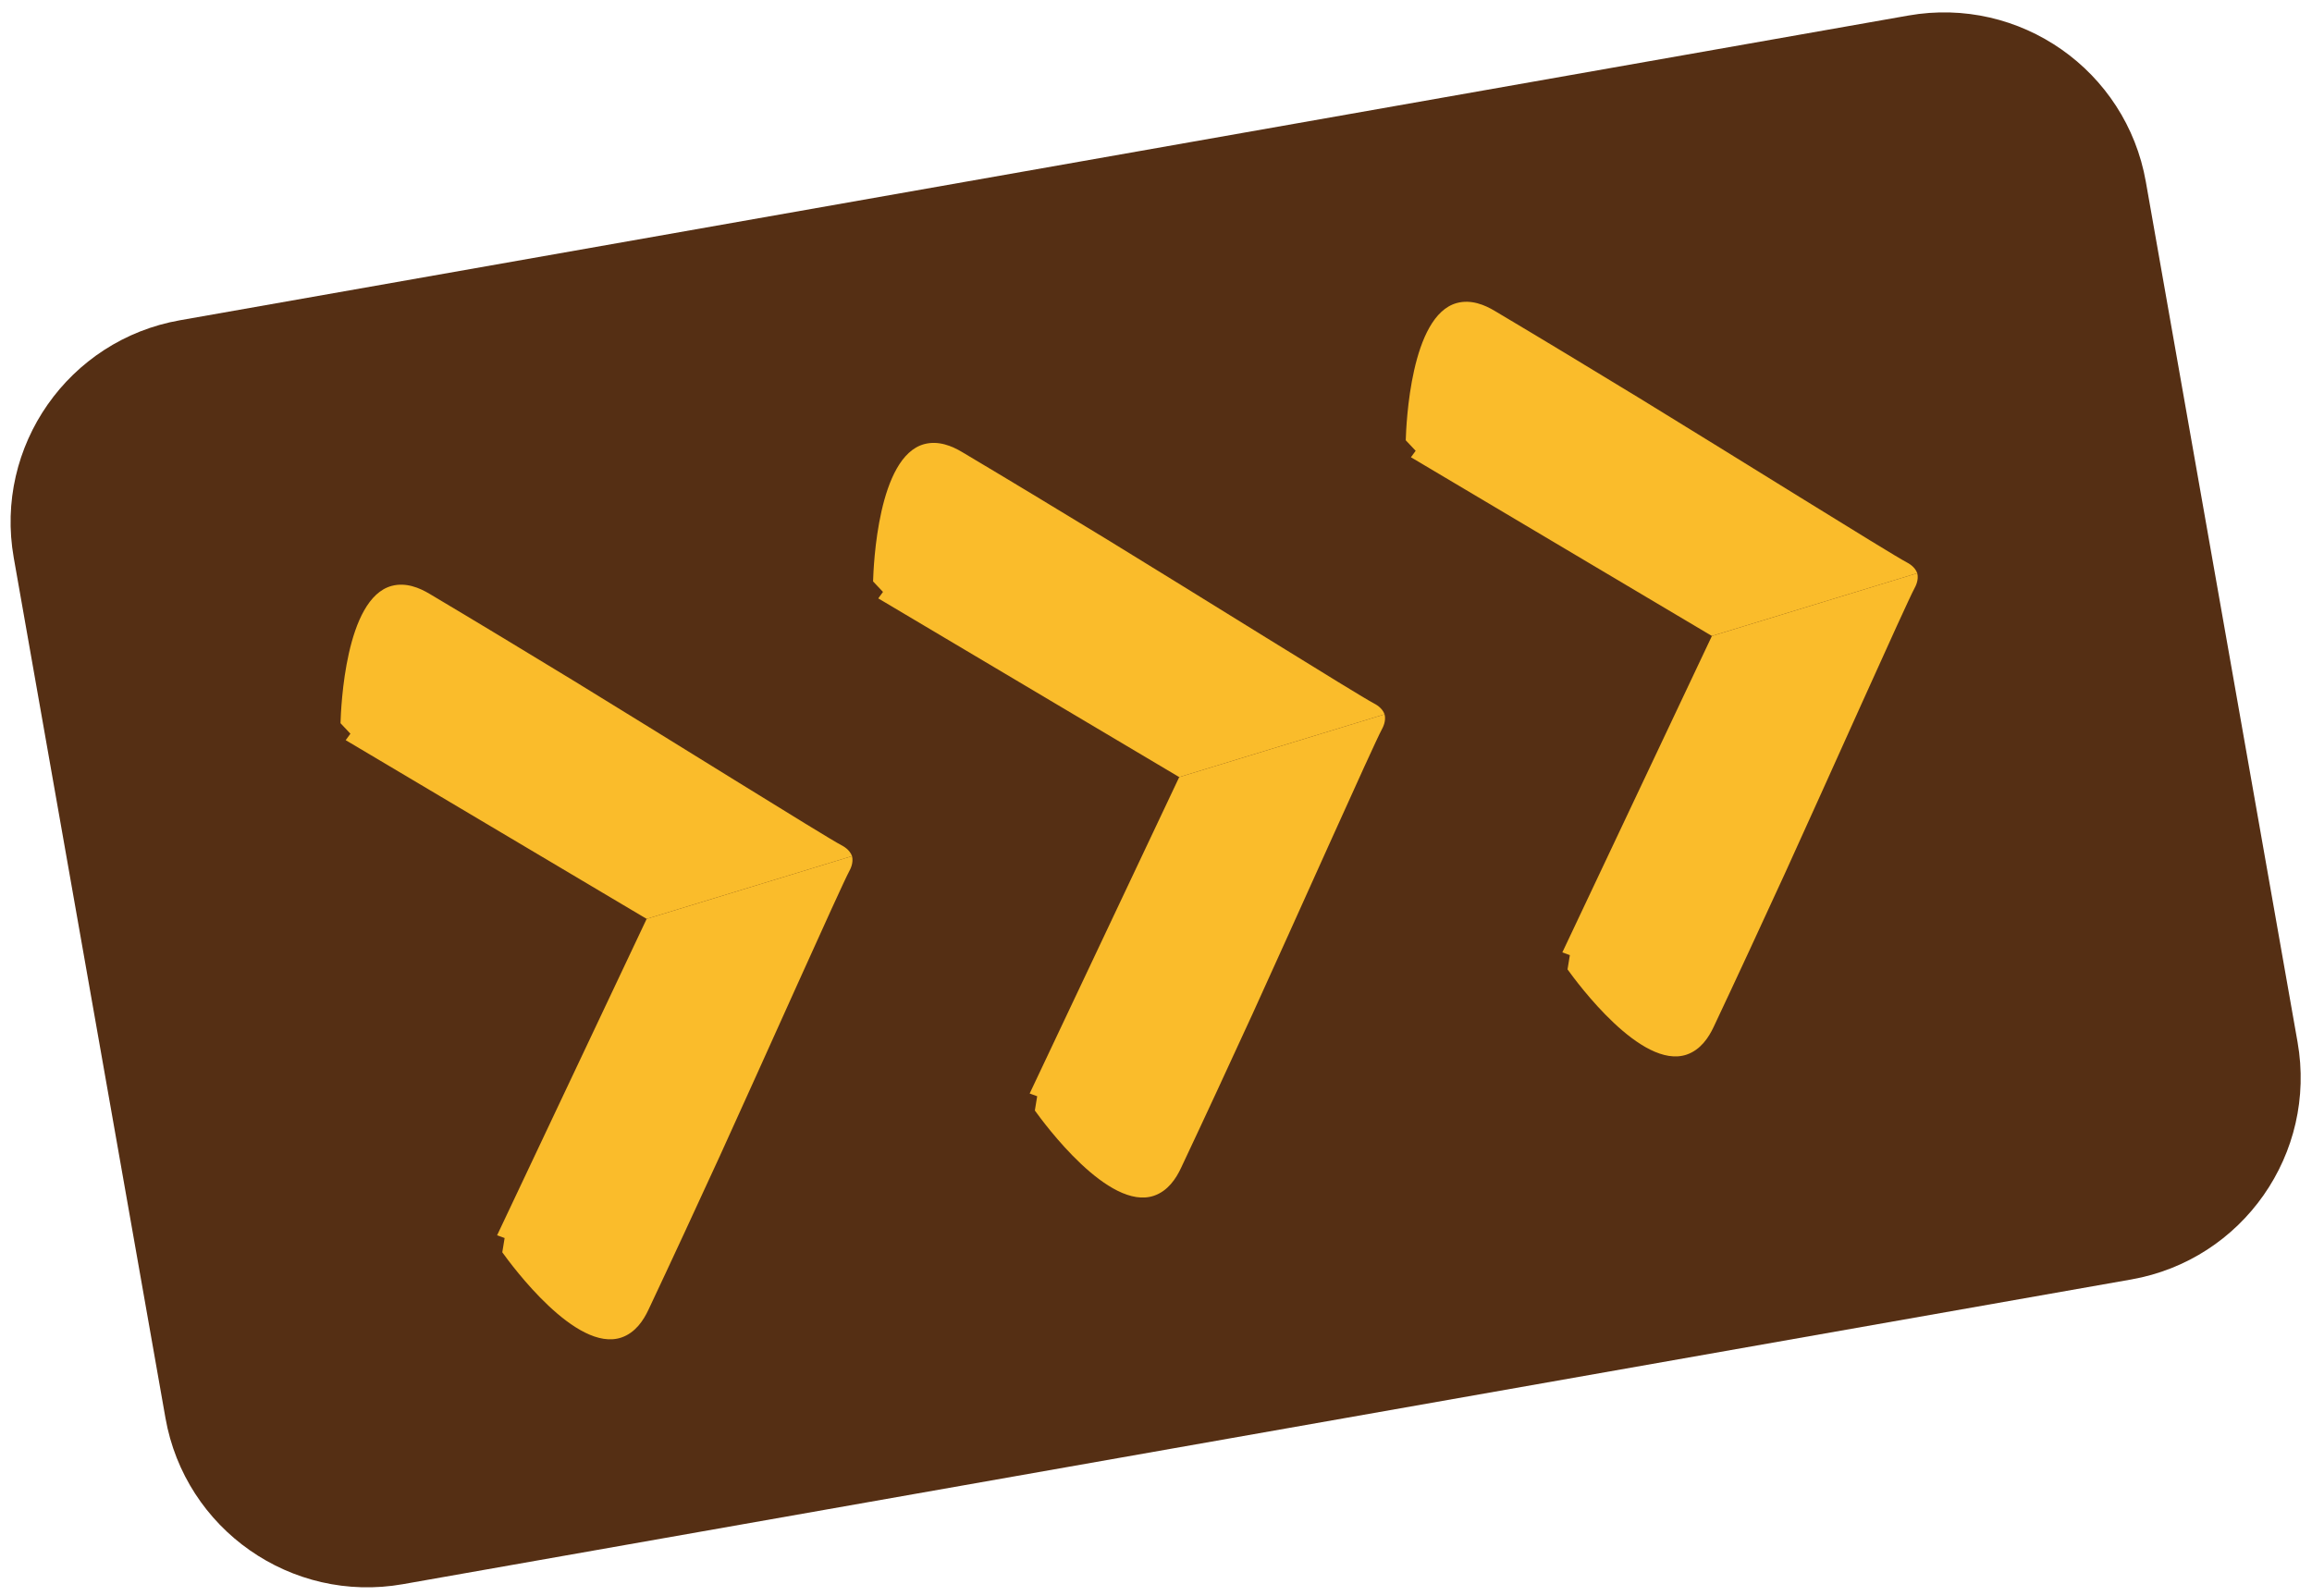
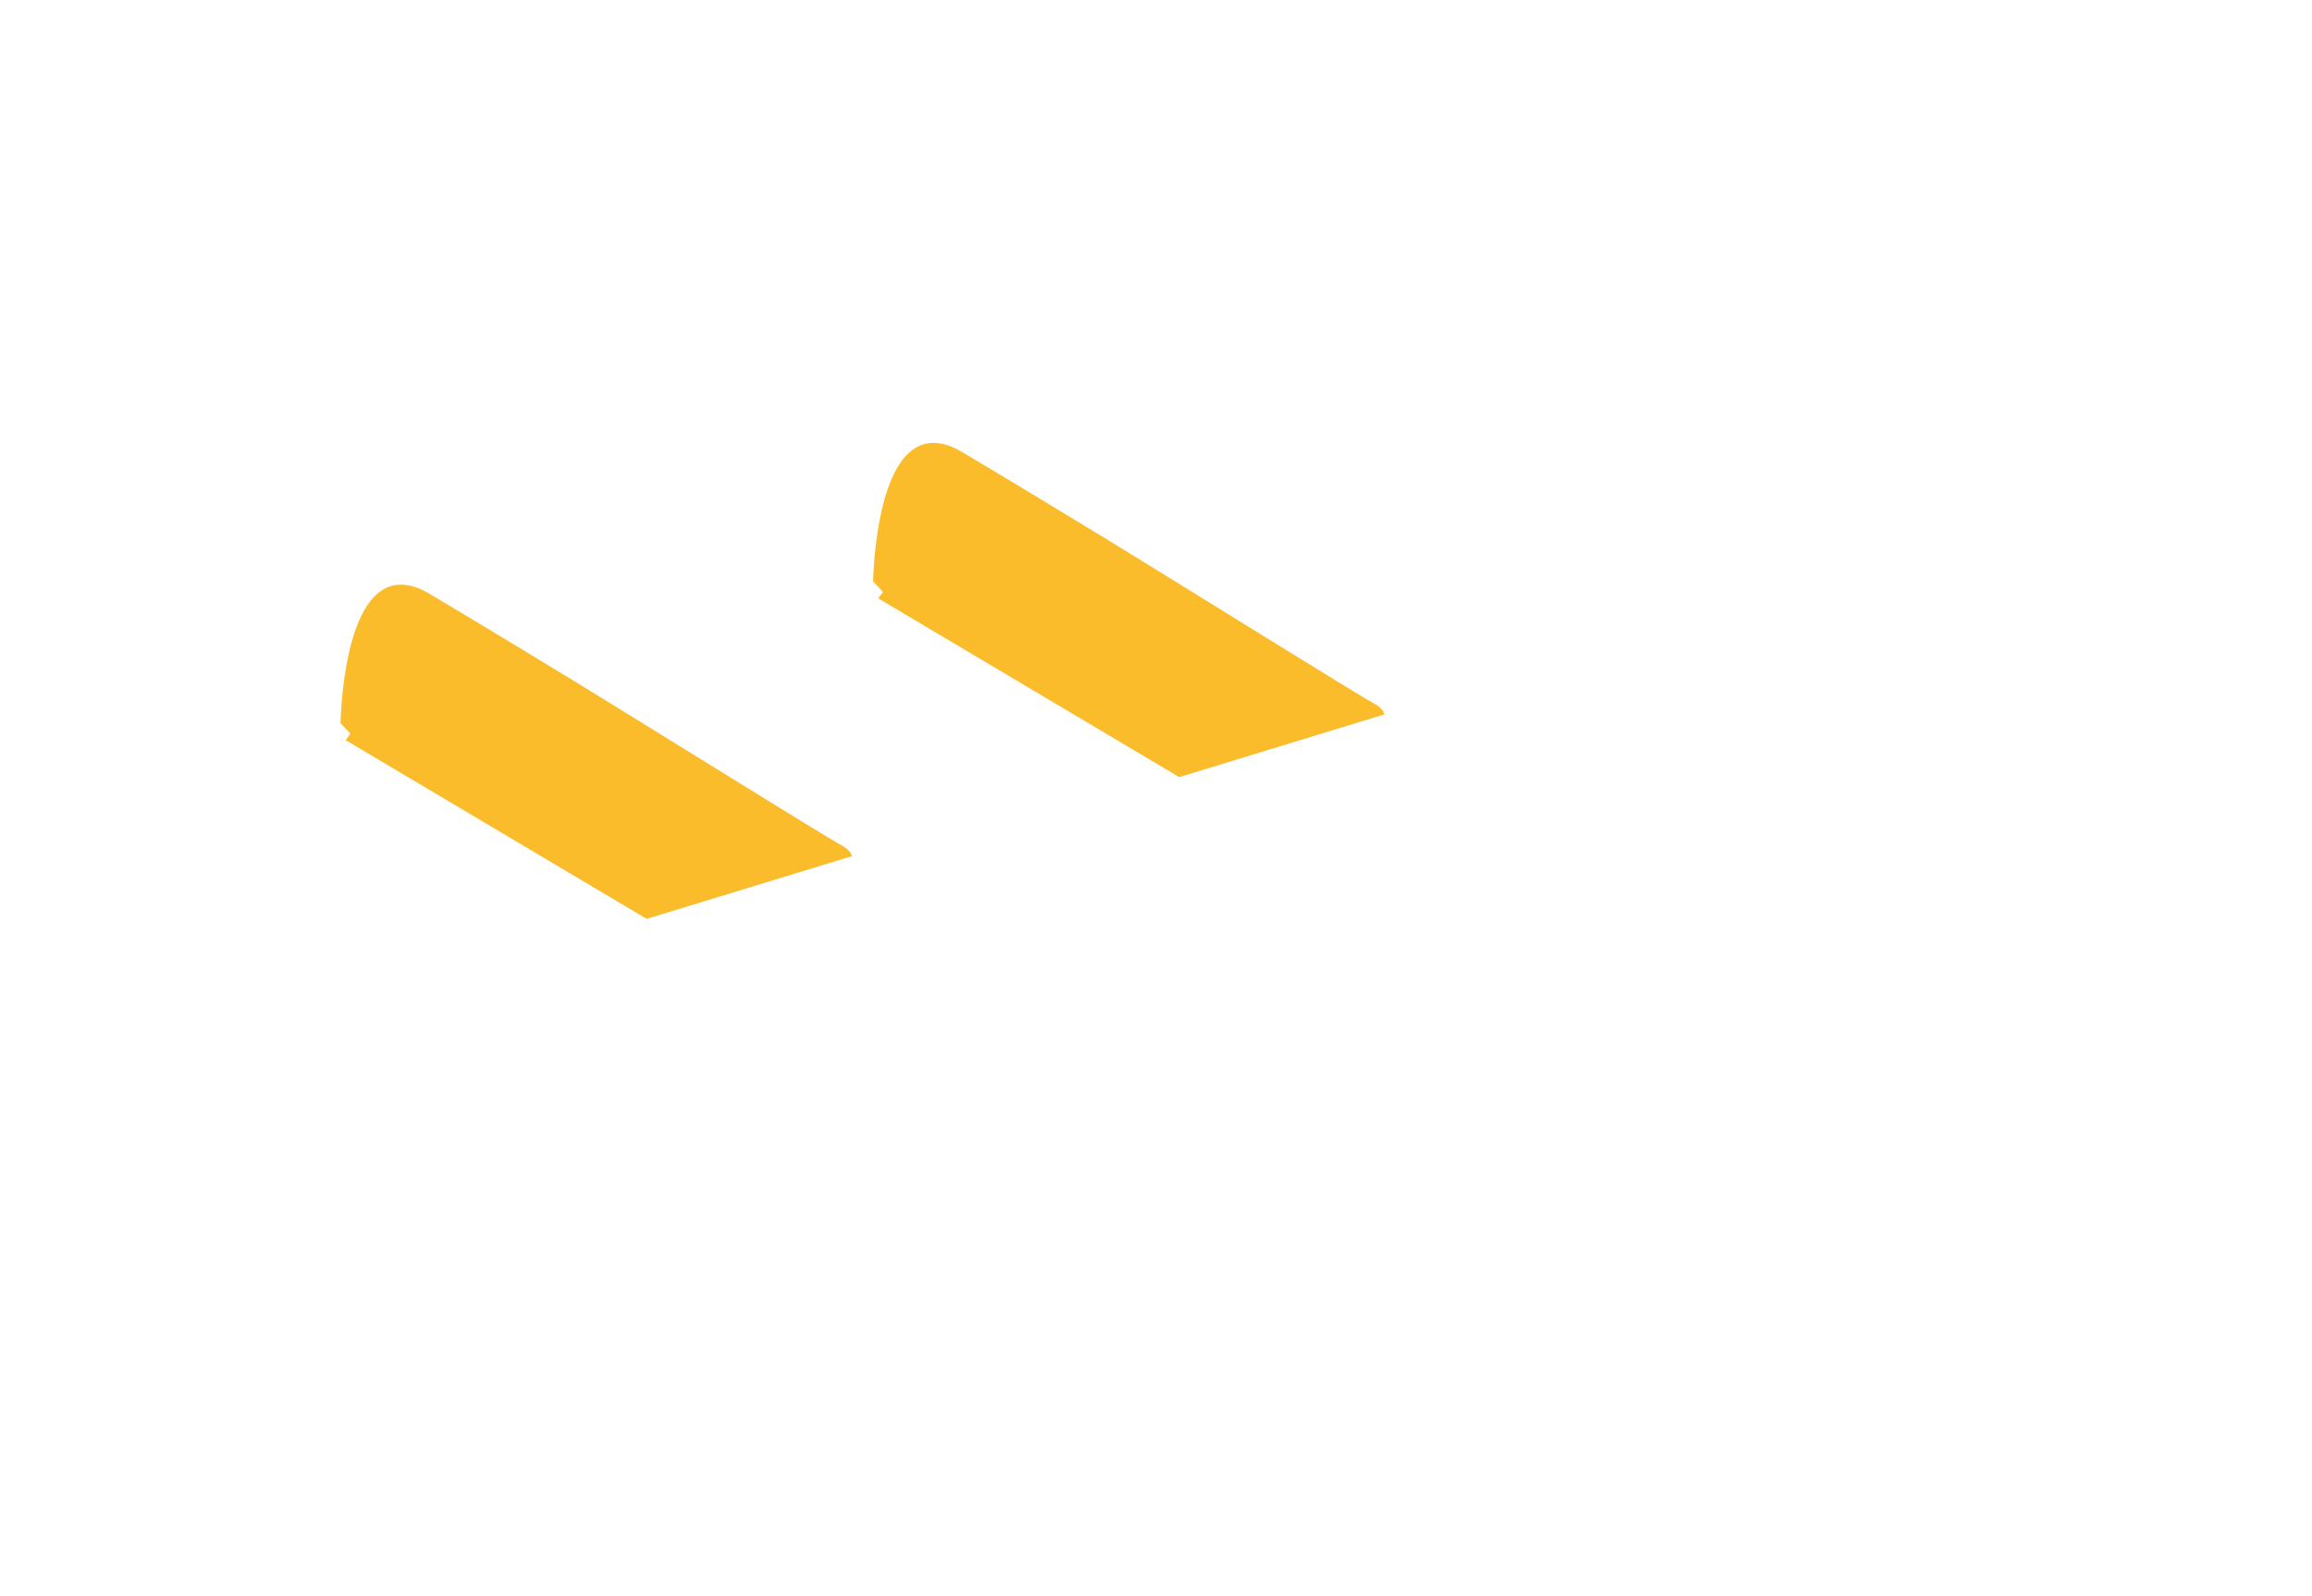
<svg xmlns="http://www.w3.org/2000/svg" width="184px" height="127px" viewBox="0 0 184 127">
  <title>Group 326</title>
  <g id="Page-2" stroke="none" stroke-width="1" fill="none" fill-rule="evenodd">
    <g id="provso_werkverkenner_logo_21-MRT18_1" transform="translate(-432, -1861)">
      <g id="Group-326" transform="translate(432.843, 1861.985)">
-         <path d="M168.775,100.853 L31.221,125.108 C22.349,126.672 13.888,120.748 12.324,111.876 L0.25,43.402 C-1.314,34.53 4.61,26.069 13.482,24.505 L151.036,0.251 C159.908,-1.314 168.369,4.61 169.933,13.482 L182.007,81.956 C183.571,90.828 177.647,99.289 168.775,100.853" id="Fill-312" fill="#552F14" />
        <path d="M66.965,67.156 L50.621,72.153 C42.634,67.417 34.66,62.677 26.669,57.928 C26.79,57.758 26.923,57.584 27.045,57.414 C26.786,57.134 26.515,56.857 26.256,56.577 C26.296,55.272 26.645,46.656 30.32,45.652 C31.464,45.343 32.552,45.809 33.334,46.276 C37.208,48.58 41.05,50.908 44.894,53.249 C51.513,57.298 64.959,65.692 66.113,66.285 C66.256,66.361 66.777,66.628 66.965,67.156" id="Fill-314" fill="#FABC2B" />
-         <path d="M66.965,67.156 L50.621,72.153 C46.648,80.546 42.687,88.934 38.718,97.339 C38.914,97.413 39.121,97.482 39.317,97.556 C39.259,97.933 39.189,98.314 39.131,98.691 C39.895,99.75 45.002,106.698 48.61,105.475 C49.731,105.092 50.373,104.097 50.76,103.273 C52.683,99.196 54.566,95.118 56.445,91.027 C59.667,83.97 66.121,69.492 66.746,68.355 C66.822,68.212 67.104,67.699 66.965,67.156" id="Fill-316" fill="#FABC2B" />
        <path d="M109.349,55.871 L93.005,60.868 C85.018,56.132 77.044,51.392 69.053,46.643 C69.174,46.473 69.307,46.299 69.429,46.129 C69.17,45.849 68.899,45.572 68.64,45.292 C68.68,43.987 69.029,35.371 72.704,34.367 C73.848,34.058 74.936,34.524 75.718,34.991 C79.592,37.295 83.434,39.623 87.278,41.964 C93.897,46.013 107.343,54.407 108.497,55 C108.64,55.076 109.161,55.343 109.349,55.871" id="Fill-318" fill="#FABC2B" />
-         <path d="M109.349,55.871 L93.005,60.868 C89.032,69.261 85.071,77.649 81.102,86.054 C81.298,86.128 81.505,86.197 81.701,86.271 C81.643,86.648 81.573,87.029 81.515,87.406 C82.279,88.465 87.386,95.413 90.994,94.19 C92.115,93.807 92.757,92.812 93.144,91.988 C95.067,87.911 96.95,83.833 98.829,79.742 C102.051,72.685 108.505,58.207 109.13,57.07 C109.206,56.927 109.488,56.414 109.349,55.871" id="Fill-320" fill="#FABC2B" />
-         <path d="M151.742,44.638 L135.398,49.635 C127.411,44.899 119.437,40.159 111.446,35.41 C111.567,35.24 111.7,35.066 111.822,34.896 C111.563,34.616 111.292,34.339 111.033,34.059 C111.073,32.754 111.422,24.138 115.097,23.134 C116.241,22.825 117.329,23.291 118.111,23.758 C121.985,26.062 125.827,28.39 129.671,30.731 C136.29,34.78 149.736,43.174 150.89,43.767 C151.033,43.843 151.554,44.11 151.742,44.638" id="Fill-322" fill="#FABC2B" />
-         <path d="M151.742,44.638 L135.398,49.635 C131.425,58.028 127.464,66.416 123.495,74.821 C123.691,74.895 123.898,74.964 124.094,75.038 C124.036,75.415 123.966,75.796 123.908,76.173 C124.672,77.232 129.779,84.18 133.387,82.957 C134.508,82.574 135.15,81.579 135.537,80.755 C137.46,76.678 139.343,72.6 141.222,68.509 C144.444,61.452 150.898,46.974 151.523,45.837 C151.599,45.694 151.881,45.181 151.742,44.638" id="Fill-324" fill="#FABC2B" />
      </g>
    </g>
  </g>
</svg>